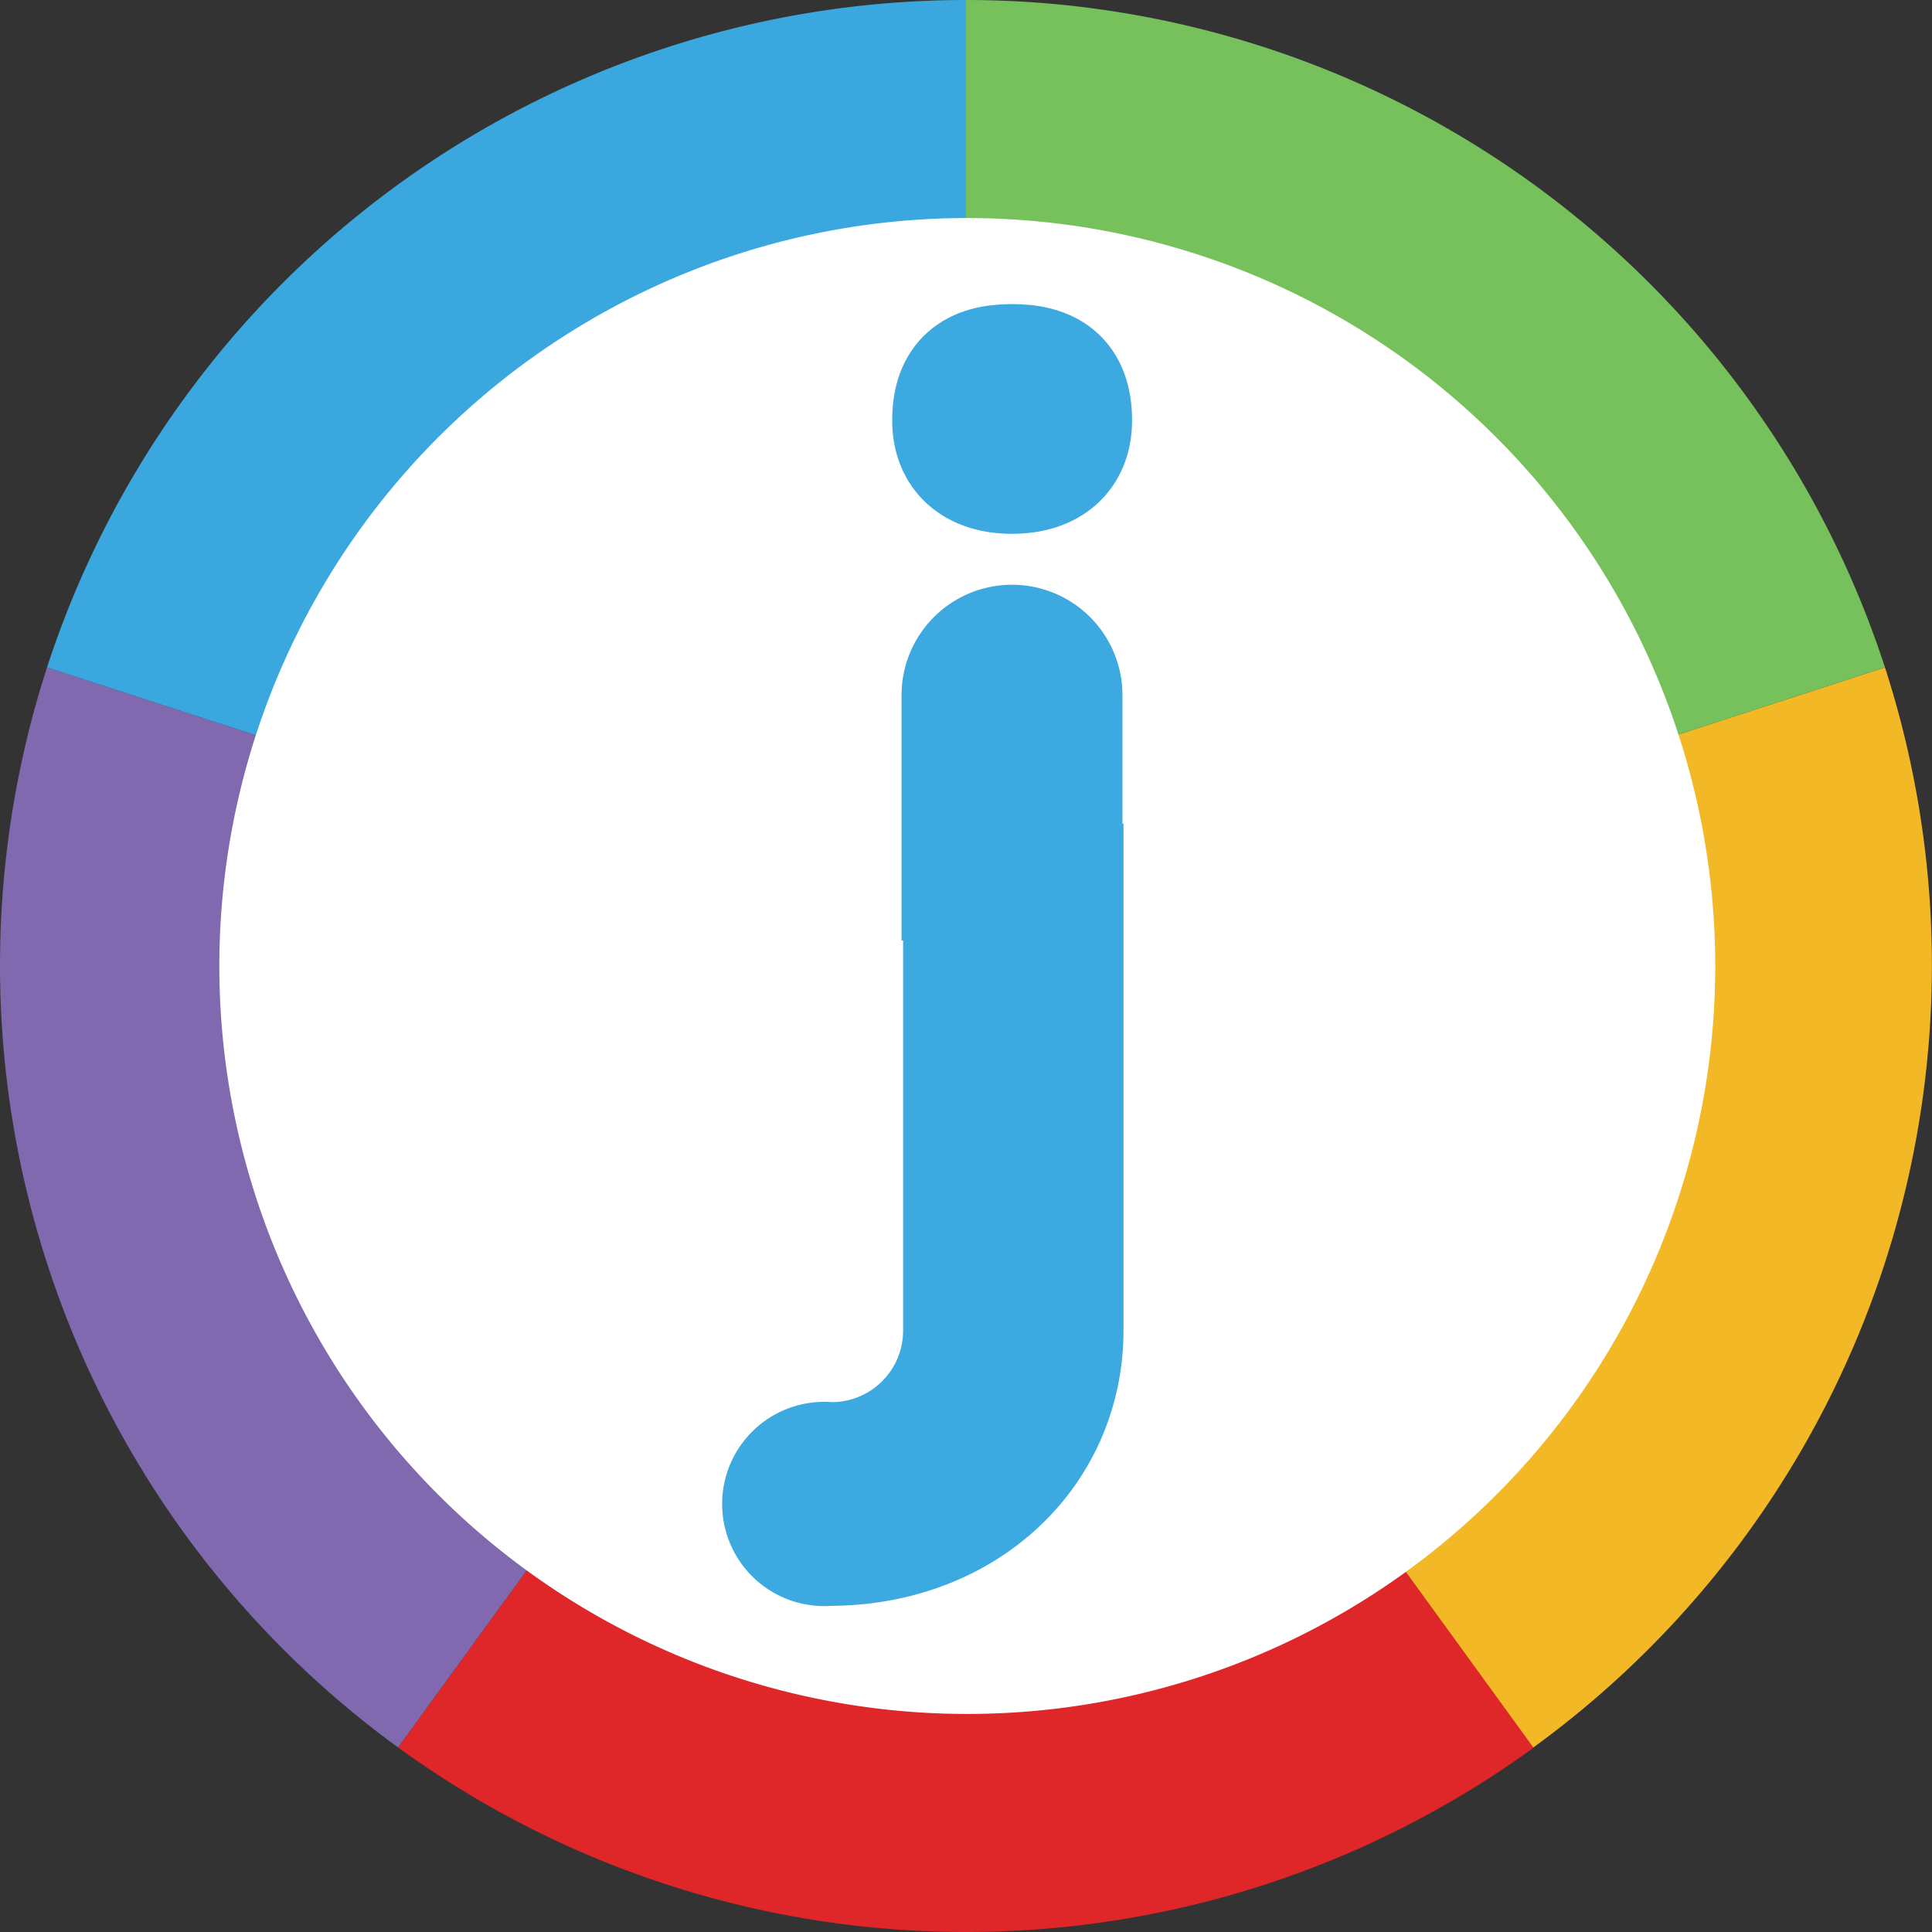
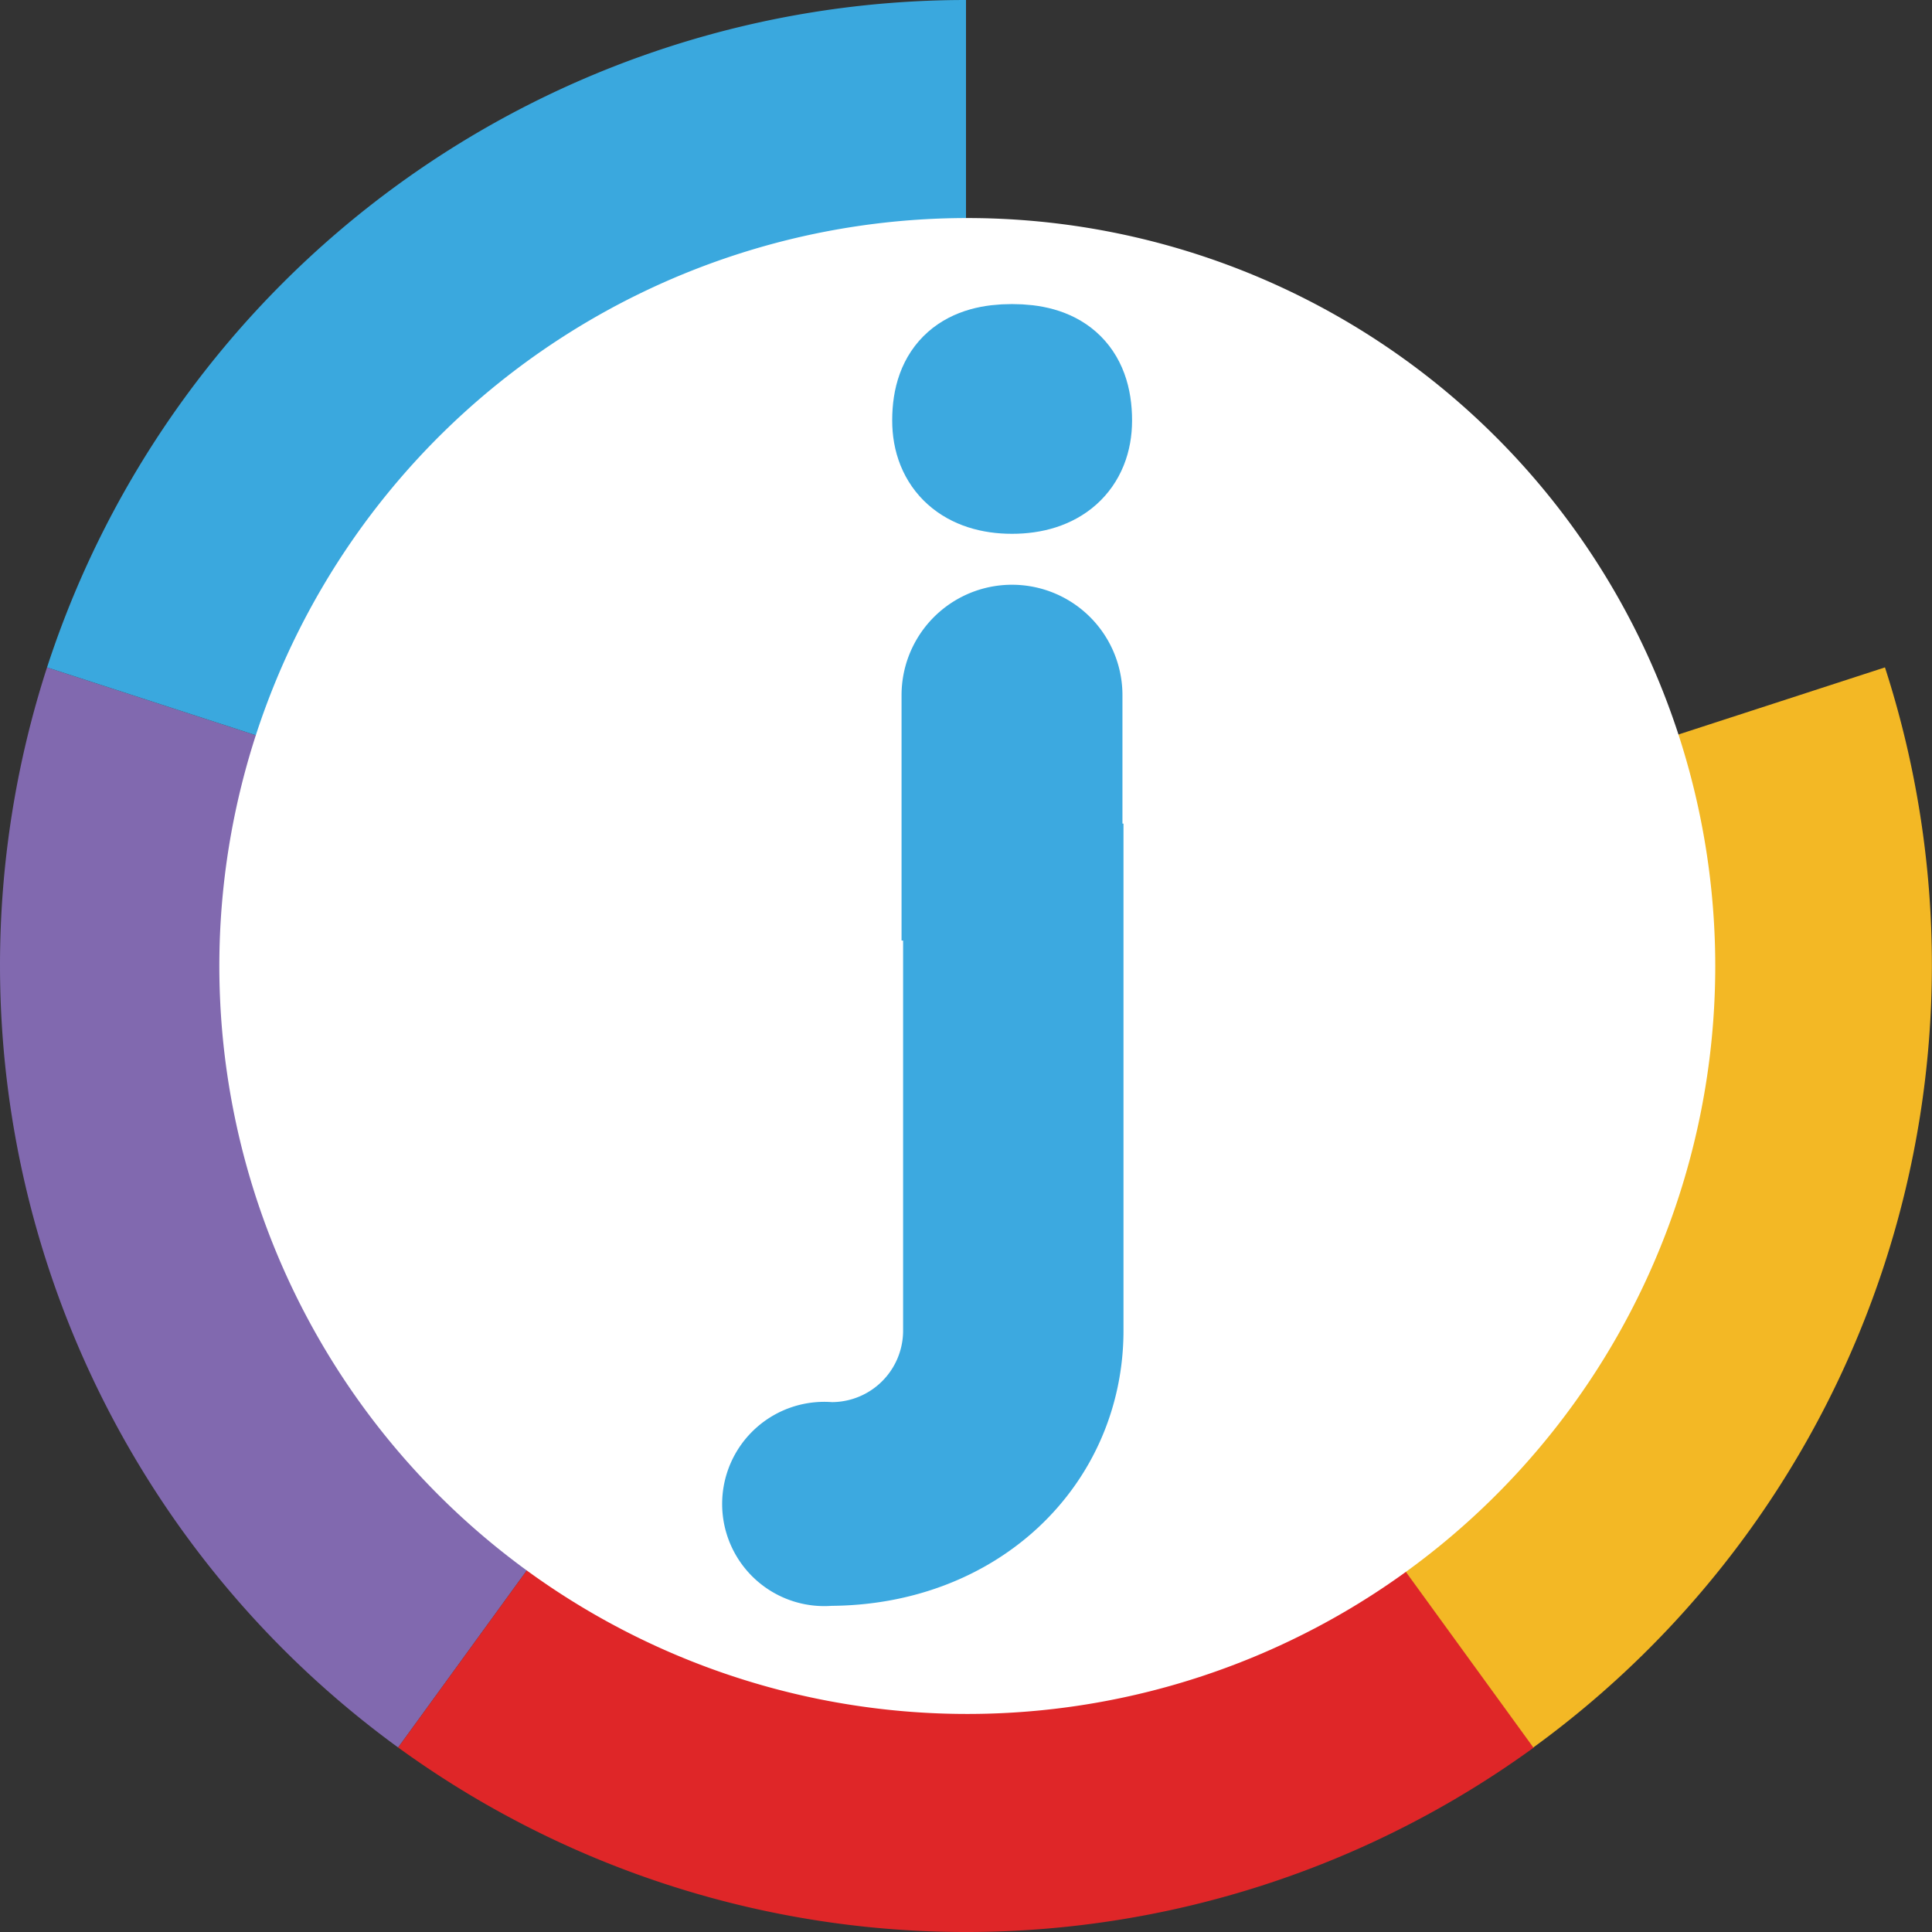
<svg xmlns="http://www.w3.org/2000/svg" id="Joyvo_Icon" data-name="Joyvo Icon" viewBox="0 0 74.34 74.34">
  <rect x="0" y="0" width="74.34" height="74.34" fill="#333333" stroke="none" />
  <defs>
    <style>.cls-1{fill:#8169af;}.cls-2{fill:#df2628;}.cls-3{fill:#f3b825;}.cls-4{fill:#77c15c;}.cls-5{fill:#3aa8de;}.cls-6{fill:#fff;}.cls-7{fill:#3ca7df;stroke:#3ca9e0;stroke-miterlimit:10;stroke-width:4.5px;}</style>
  </defs>
  <title>joyvo-icon-wo-outline</title>
  <g id="Color_Border" data-name="Color Border">
    <path id="Purple" class="cls-1" d="M1.81,25.68A37.22,37.22,0,0,0,15.32,67.24L37.17,37.17Z" />
    <path id="Green" class="cls-2" d="M15.32,67.24a37.17,37.17,0,0,0,43.7,0L37.17,37.17Z" />
    <path id="Yellow" class="cls-3" d="M72.53,25.68,37.17,37.17,59,67.24A37.22,37.22,0,0,0,72.53,25.68Z" />
-     <path id="Red" class="cls-4" d="M72.53,25.68A37.19,37.19,0,0,0,37.17,0V37.17Z" />
    <path id="Blue" class="cls-5" d="M37.17,0A37.19,37.19,0,0,0,1.81,25.68L37.17,37.17Z" />
  </g>
  <path id="Inner_White" data-name="Inner White" class="cls-6" d="M66,37.17A28.78,28.78,0,1,1,37.17,8.39,28.79,28.79,0,0,1,66,37.17Z" />
  <g id="J">
    <path id="Dot" class="cls-7" d="M38.94,18.29c1.5,0,2.37-.78,2.37-2.11,0-1.62-.87-2.23-2.37-2.23s-2.36.61-2.36,2.23C36.58,17.51,37.45,18.29,38.94,18.29Z" />
    <path id="Top" class="cls-7" d="M40.94,26.75a2,2,0,0,0-4,0v7.19h4Z" />
    <path id="Bottom" class="cls-7" d="M37,33.94V51.2a5,5,0,0,1-5.1,5,1.68,1.68,0,1,0,0,3.34c5.29,0,9.08-3.67,9.08-8.35V33.94Z" />
  </g>
</svg>